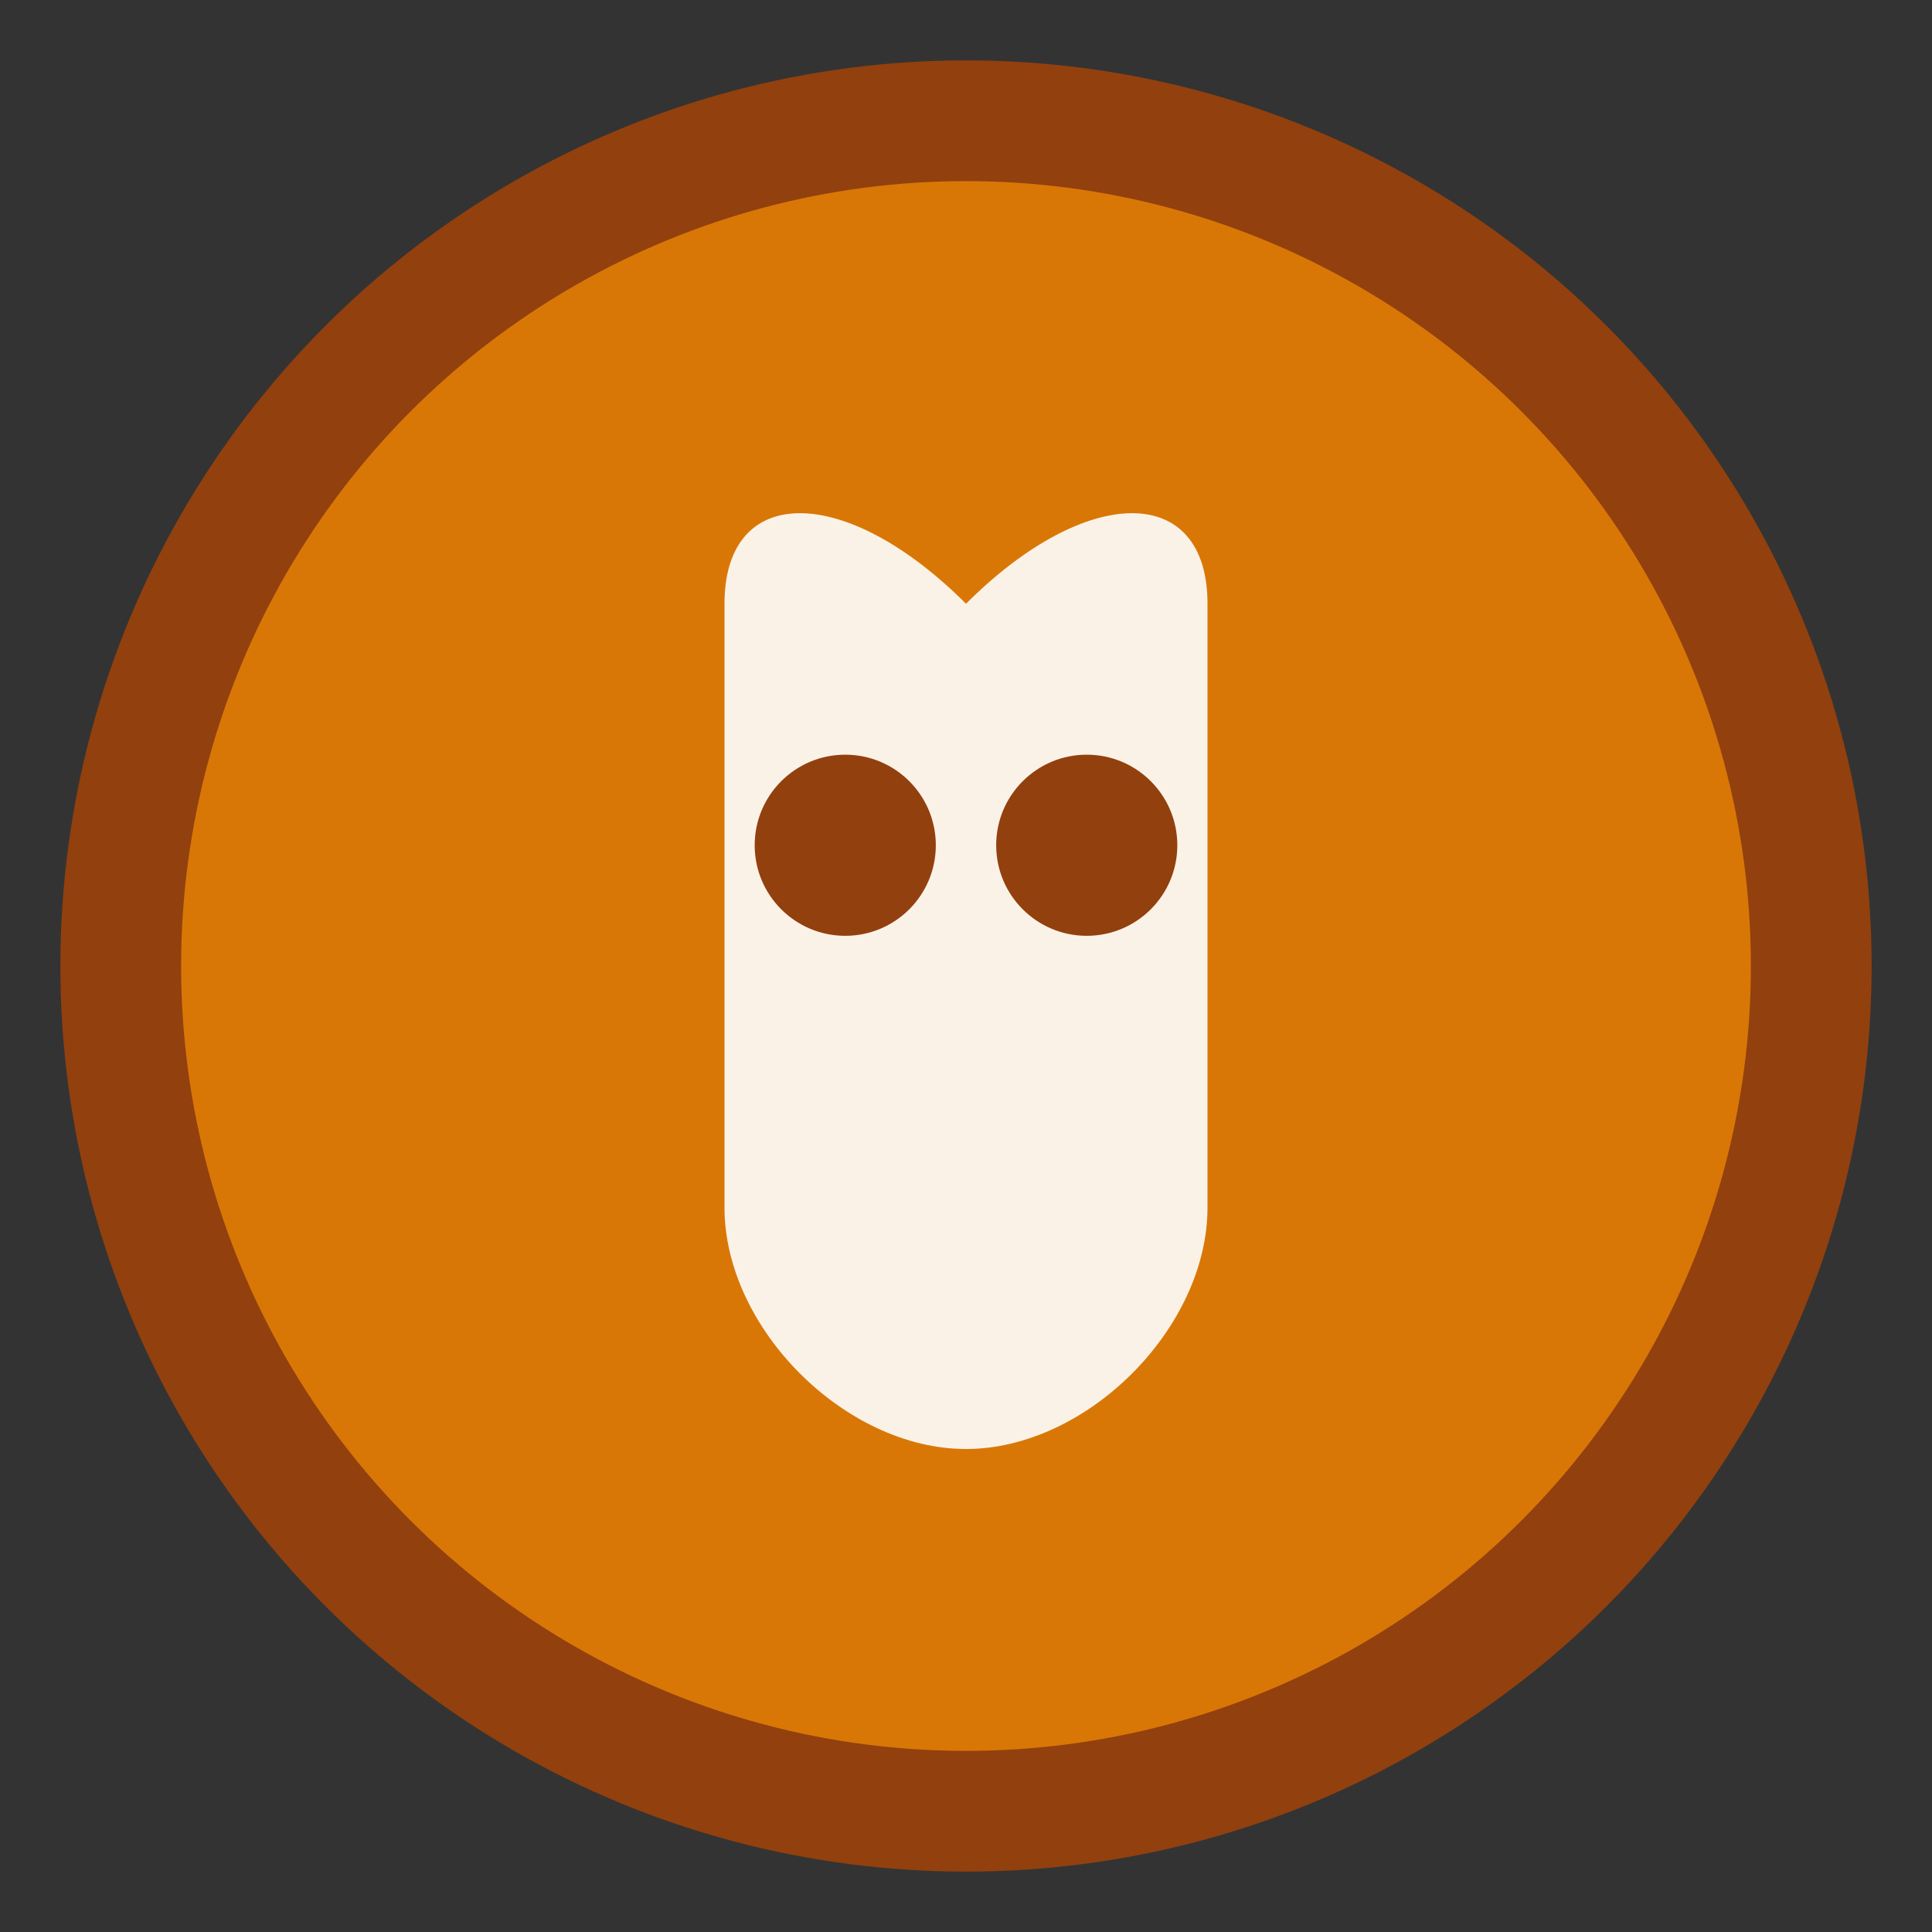
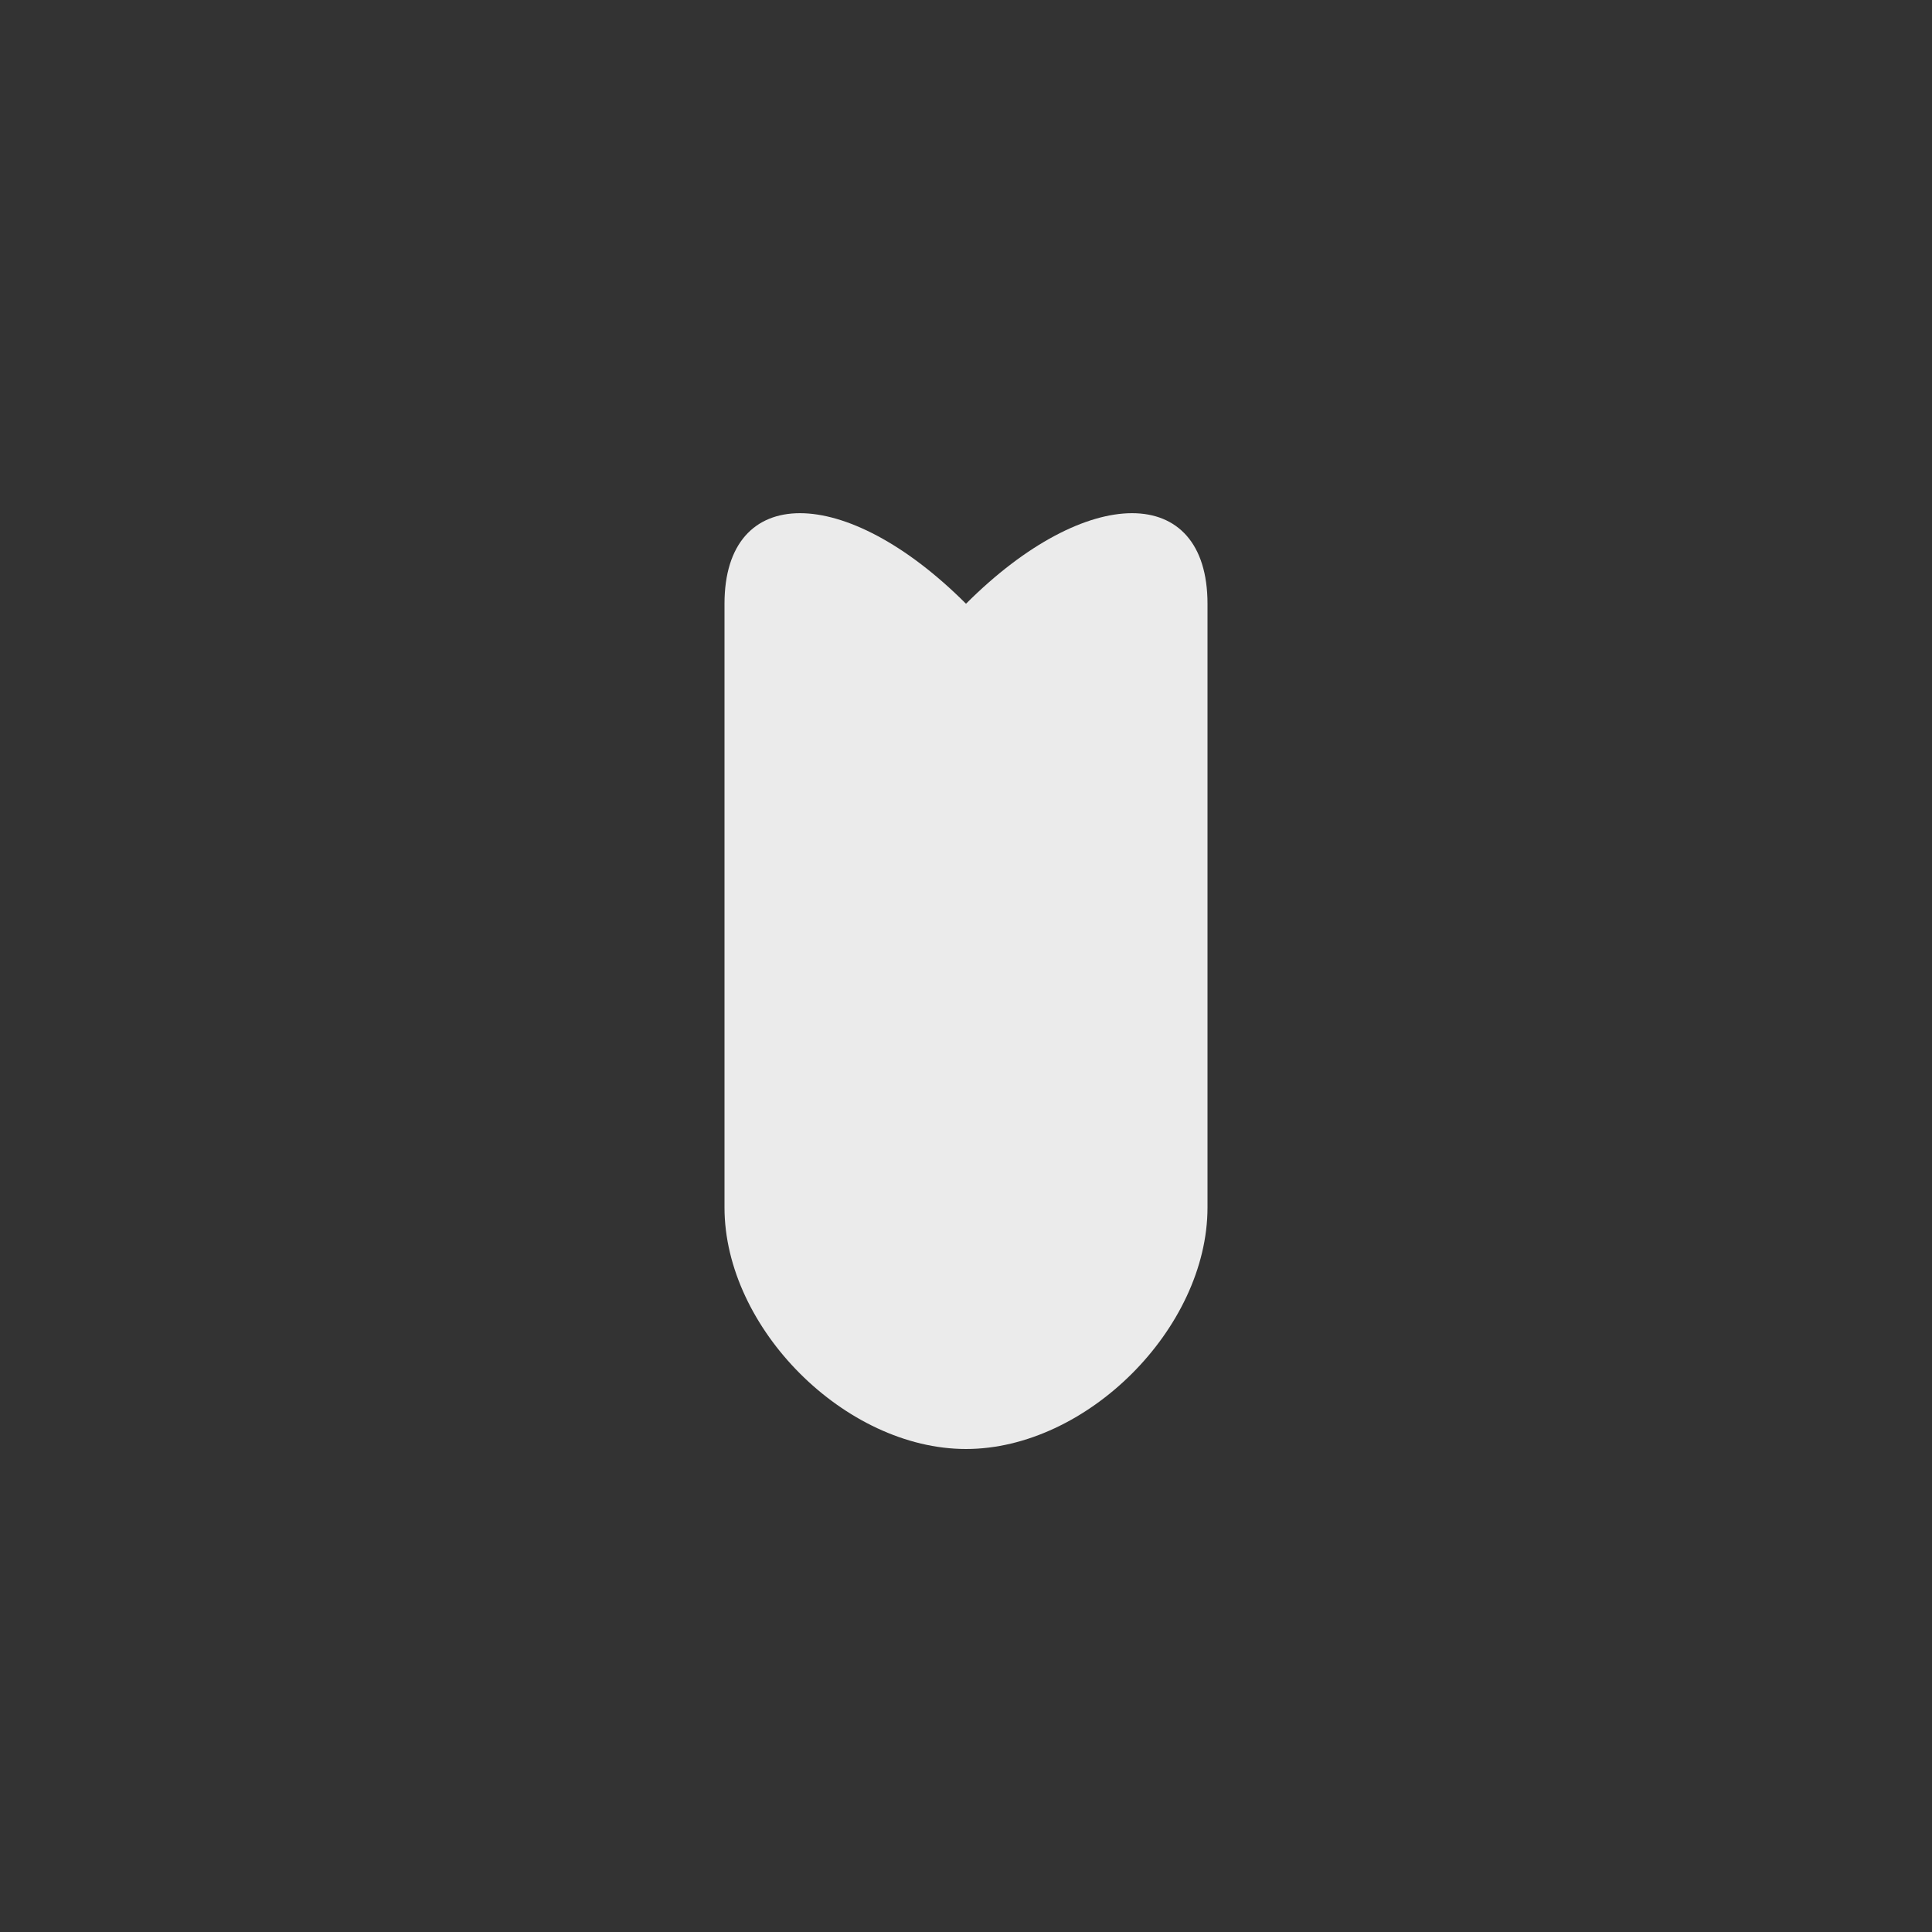
<svg xmlns="http://www.w3.org/2000/svg" viewBox="0 0 32 32" width="32" height="32">
  <rect x="0" y="0" width="32" height="32" fill="#333333" stroke="none" />
-   <circle cx="16" cy="16" r="14" fill="#D97706" stroke="#92400E" stroke-width="2" />
  <path d="M12 10 C12 8, 14 8, 16 10 C18 8, 20 8, 20 10 L20 20 C20 22, 18 24, 16 24 C14 24, 12 22, 12 20 Z" fill="#FFF" opacity="0.9" />
-   <circle cx="14" cy="14" r="1.5" fill="#92400E" />
-   <circle cx="18" cy="14" r="1.5" fill="#92400E" />
</svg>